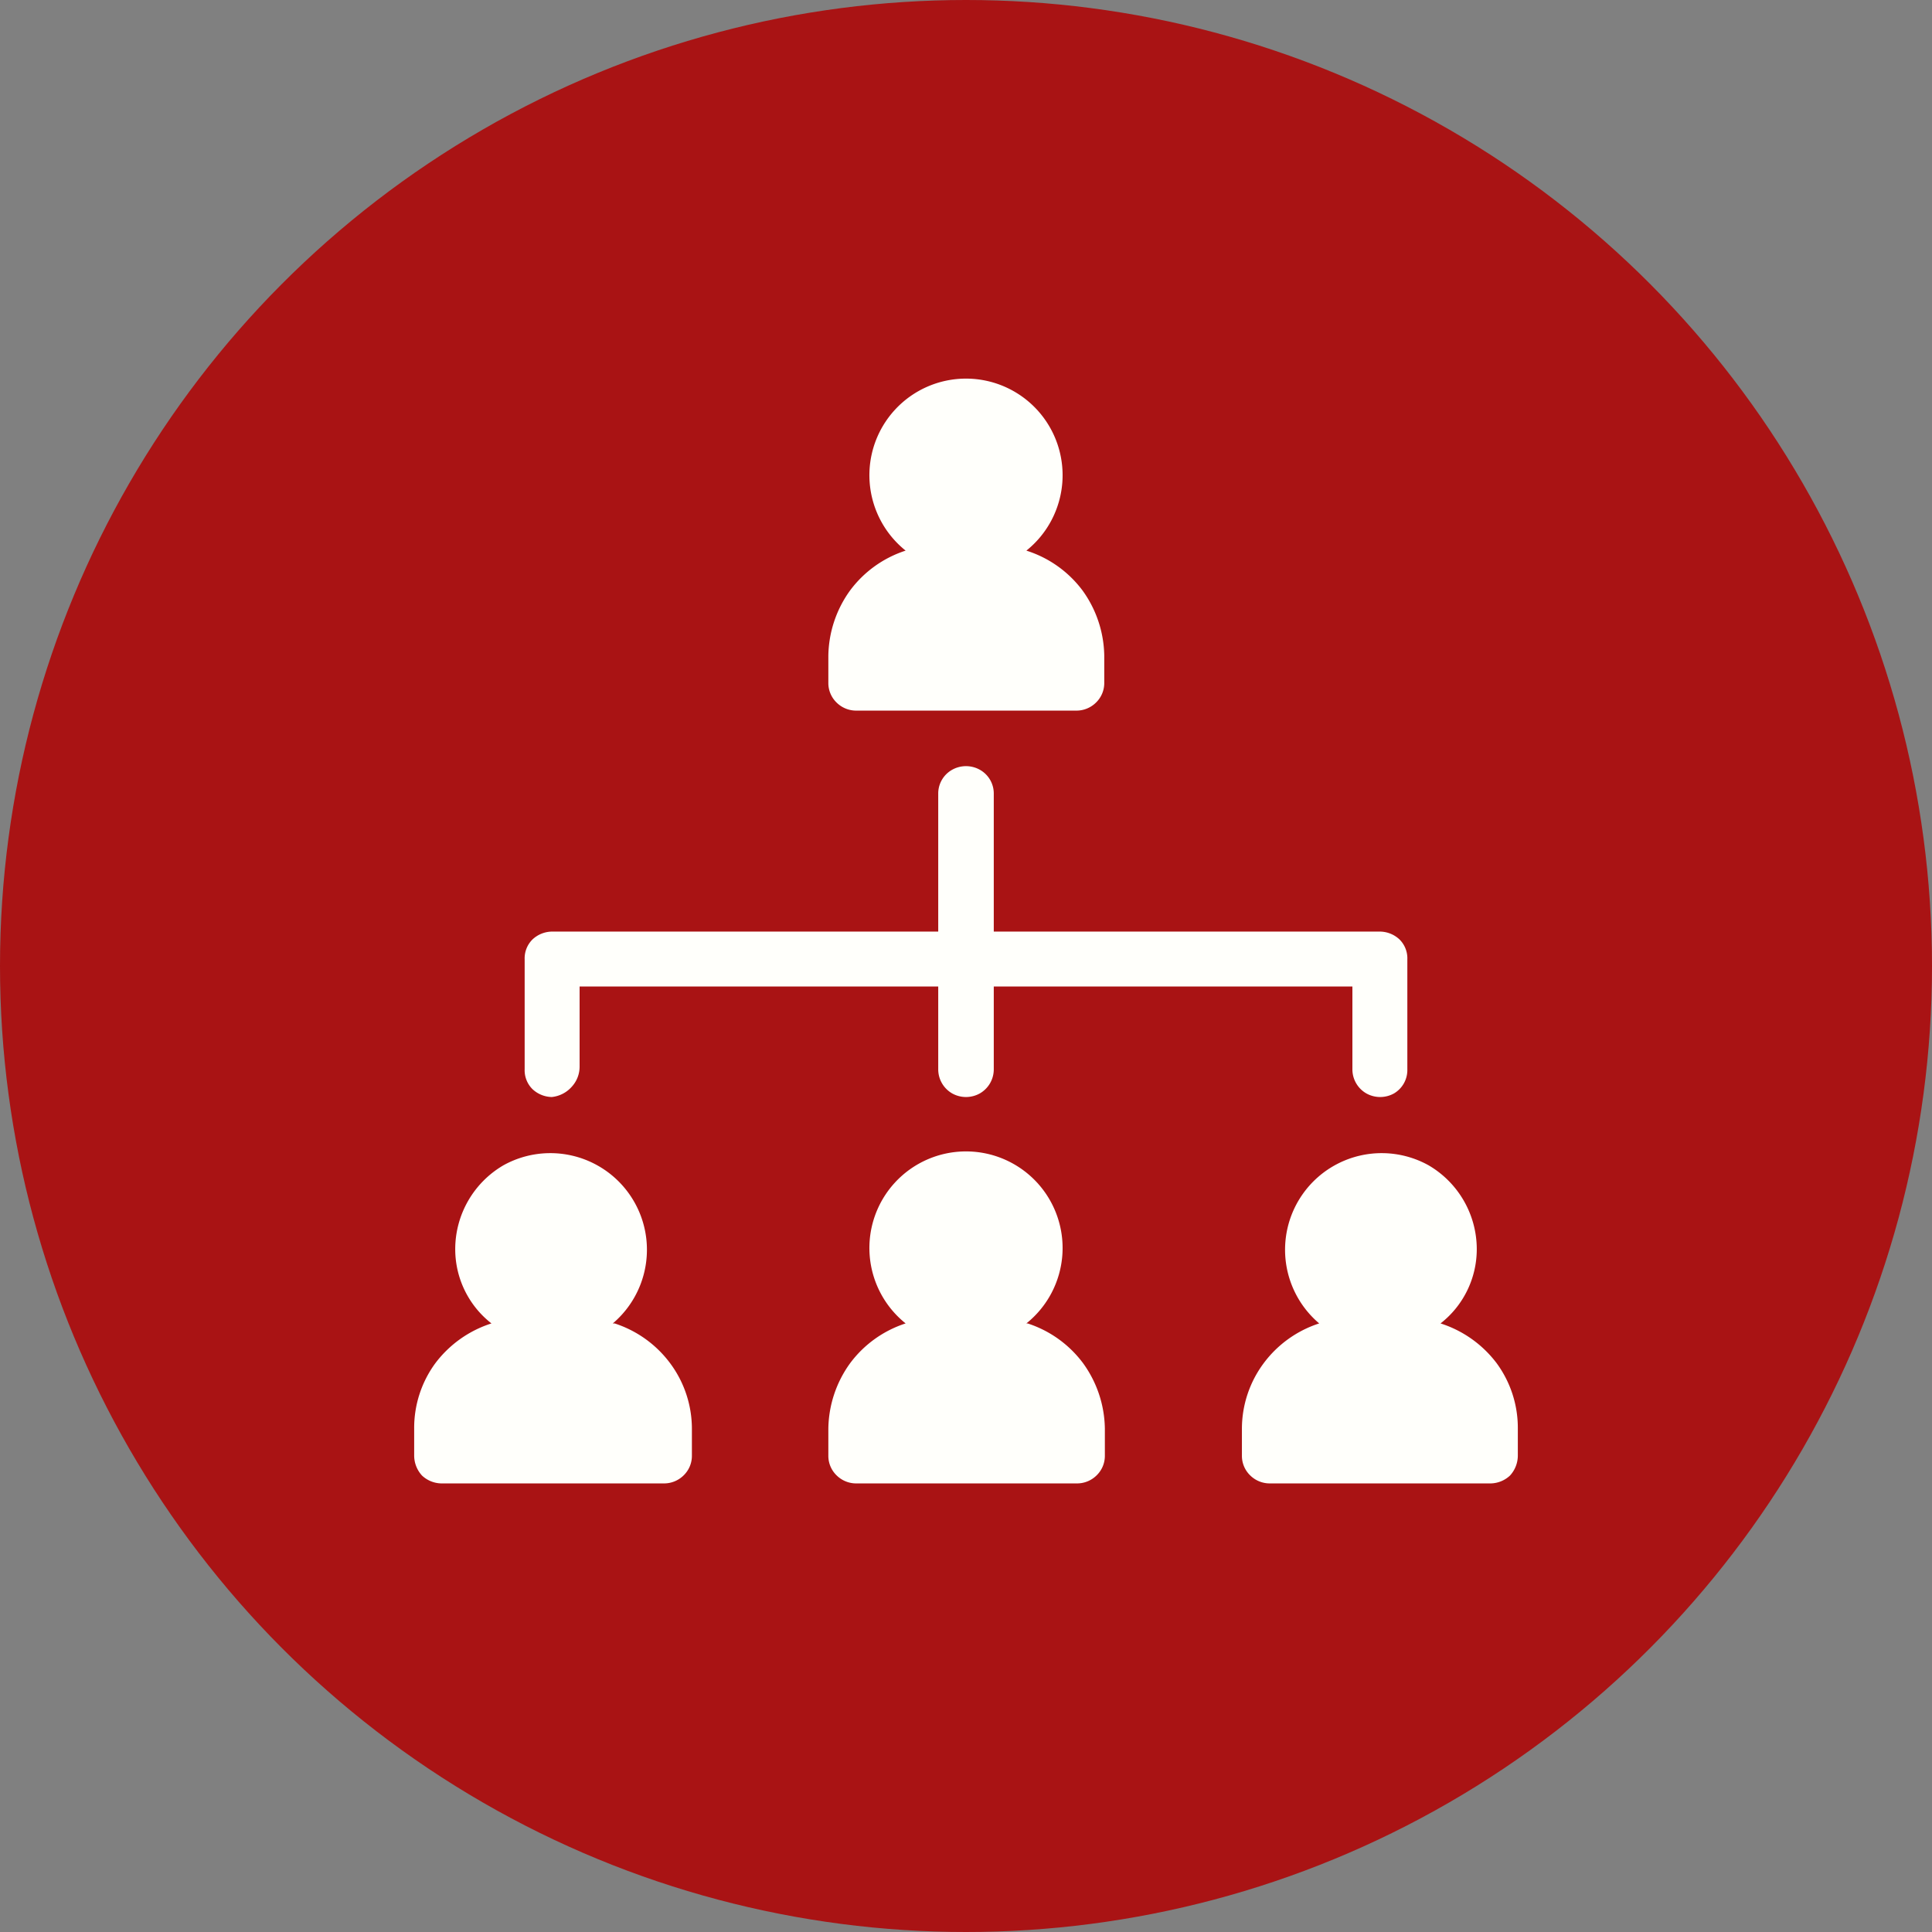
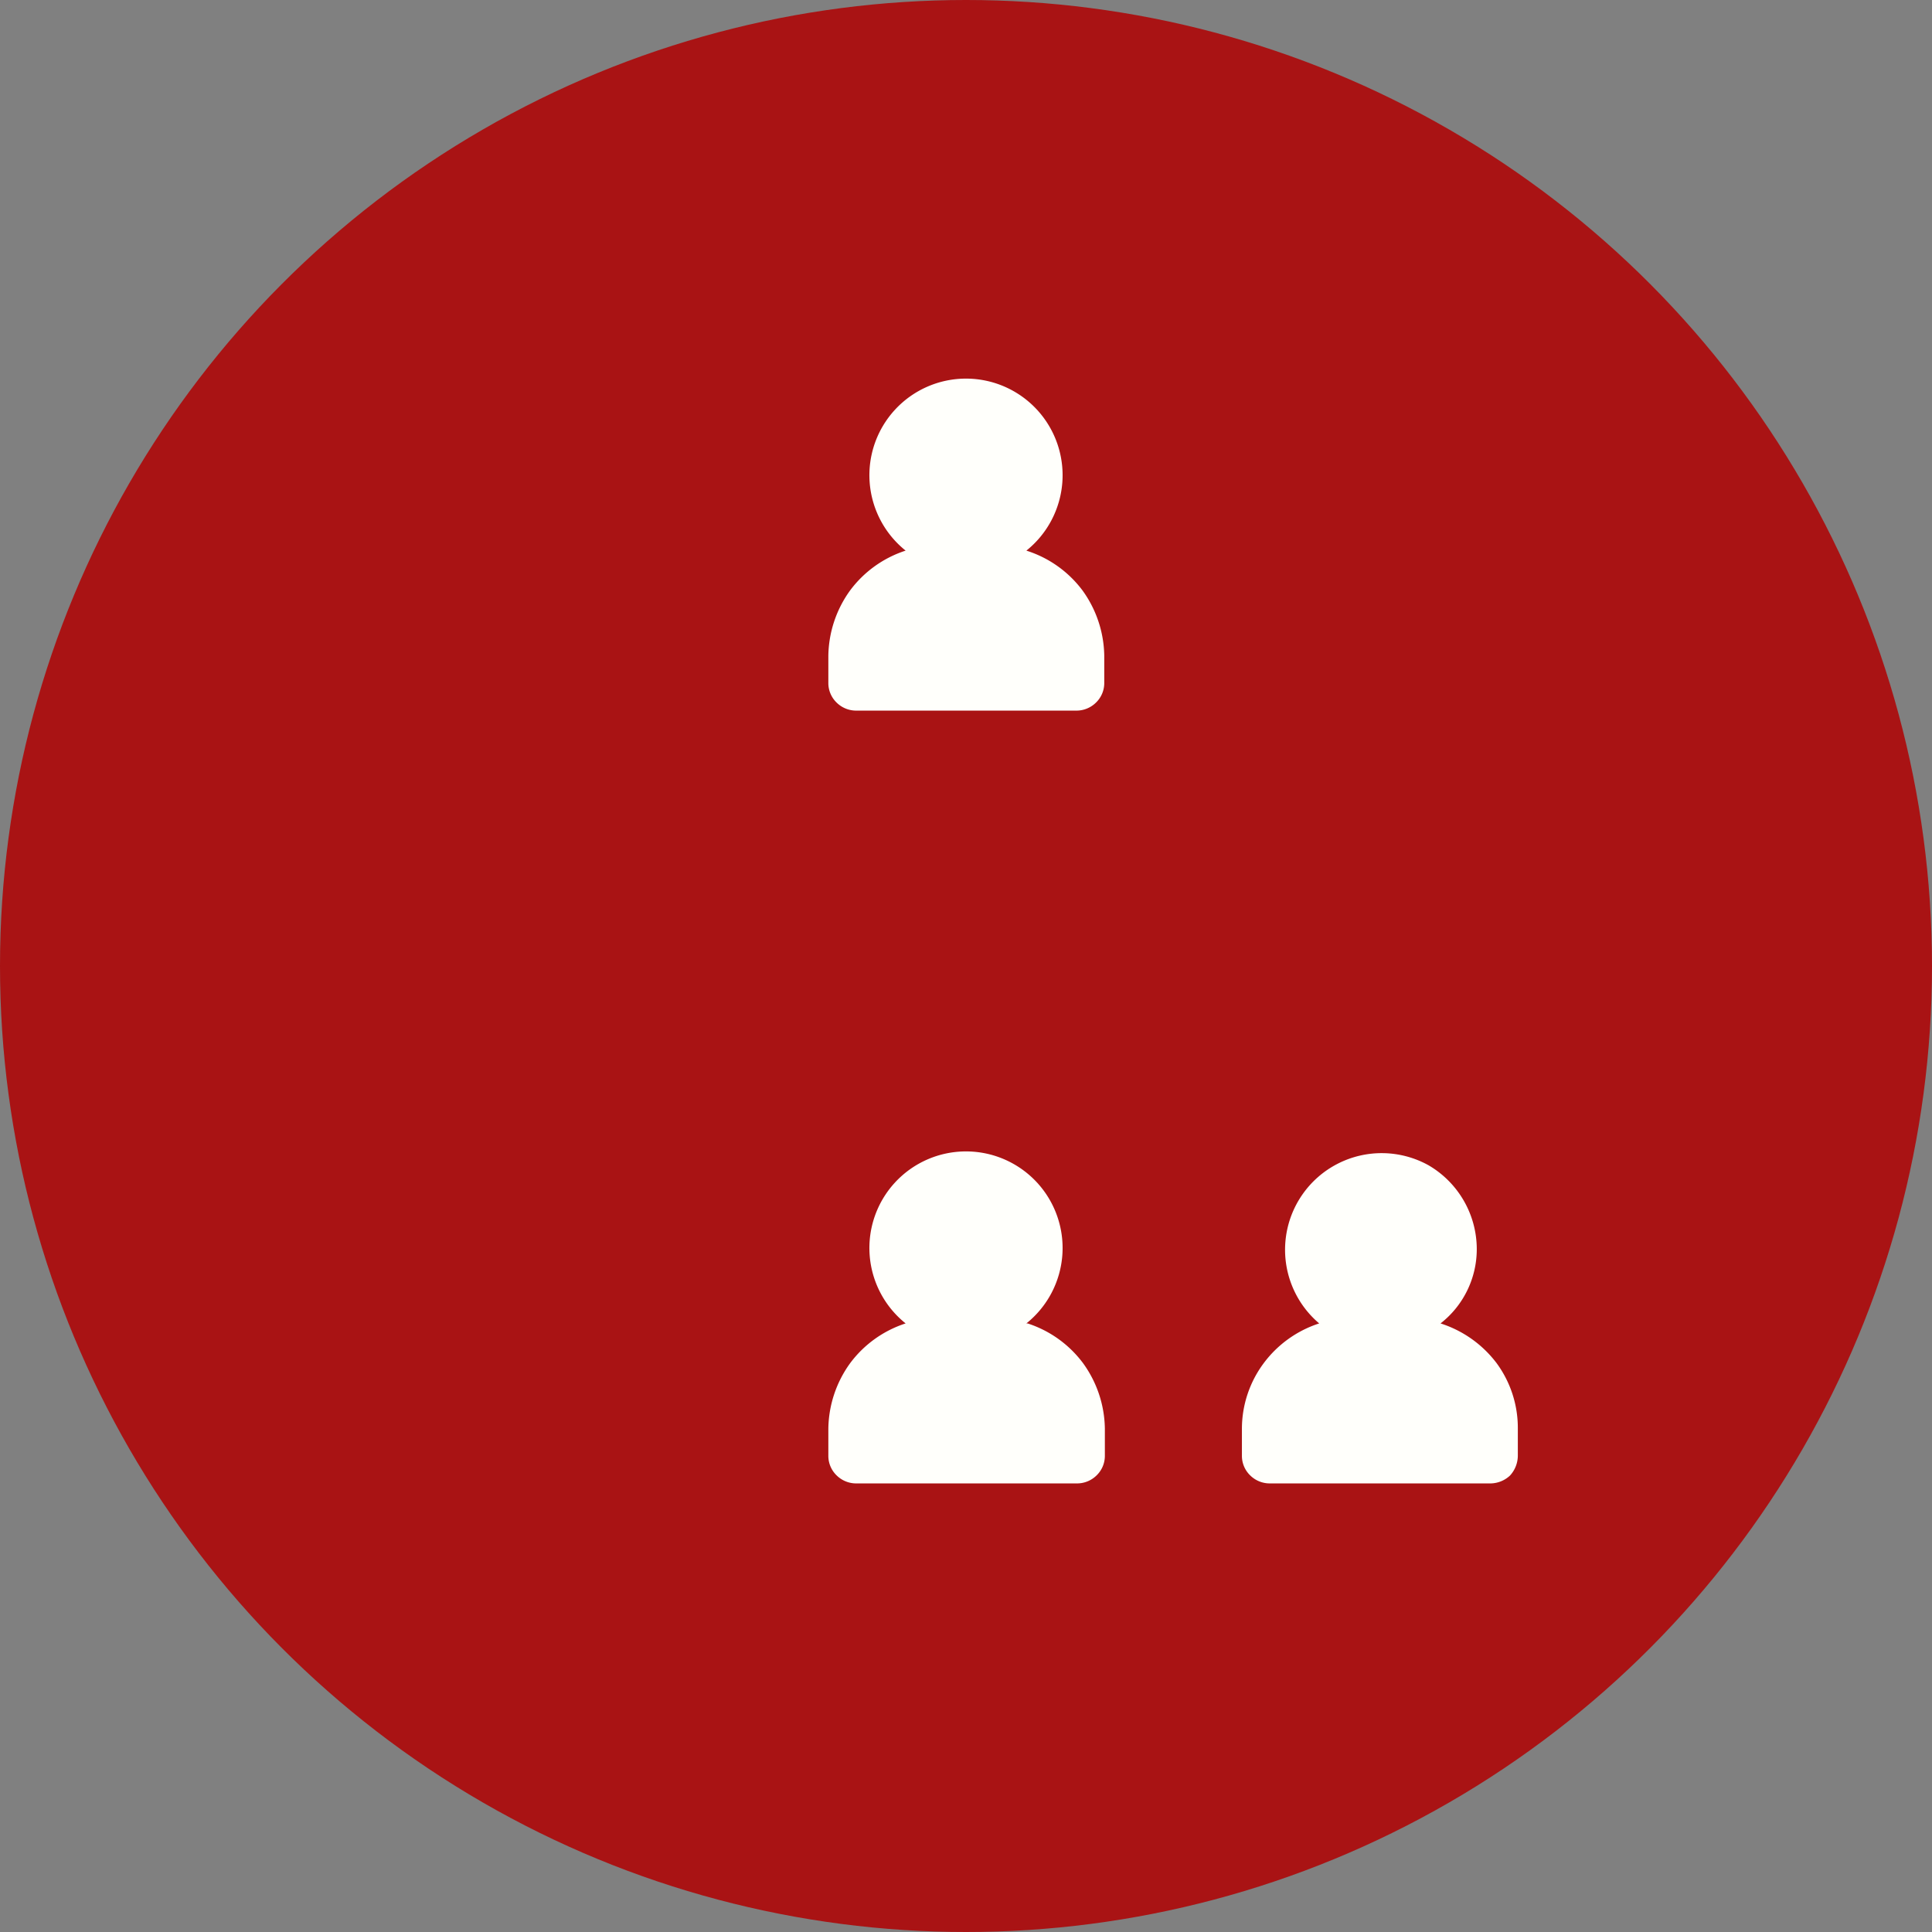
<svg xmlns="http://www.w3.org/2000/svg" id="Capa_1" data-name="Capa 1" viewBox="0 0 32 32">
  <rect x="0" y="0" width="32" height="32" fill="#808080" stroke="none" />
  <defs>
    <style>.cls-1{fill:#fffffb;}.cls-2{fill:#a91314;}</style>
  </defs>
  <title>Mesa de trabajo 1 copia 7</title>
  <path class="cls-1" d="M23.31,14.2l-.92-4.5a2.93,2.93,0,0,0-2.87-2.33h-7A2.94,2.94,0,0,0,9.63,9.7L8.7,14.2a2.92,2.92,0,0,0-1.84,2.71v4a.82.82,0,0,0,.82.83h.58v1.8a1.08,1.08,0,0,0,1.08,1.08h1.19a1.08,1.08,0,0,0,1.08-1.08v-1.8h8.78v1.8a1.08,1.08,0,0,0,1.08,1.08h1.19a1.08,1.08,0,0,0,1.08-1.08v-1.8h.57a.82.82,0,0,0,.83-.83v-4a2.87,2.87,0,0,0-1.83-2.71Zm-11.41-4a.6.6,0,0,1,.6-.48h7a.62.62,0,0,1,.6.48L20.91,14H11.13Zm1.23,7.7a1.08,1.08,0,0,1-1.08,1.08H10.82a1.08,1.08,0,1,1,0-2.16h1.23a1.09,1.09,0,0,1,1.08,1.08Zm9.16,0a1.08,1.08,0,0,1-1.07,1.08H20a1.08,1.08,0,0,1,0-2.16h1.24A1.07,1.07,0,0,1,22.29,17.86Z" />
  <circle class="cls-2" cx="16" cy="16" r="16" />
-   <path class="cls-1" d="M9.14,18.17A.51.51,0,0,0,9.47,18a.49.49,0,0,0,.13-.33V16.34h5.94v1.37a.46.46,0,0,0,.23.4.47.47,0,0,0,.46,0,.46.46,0,0,0,.23-.4V16.34H22.4v1.37a.46.46,0,0,0,.23.4.47.47,0,0,0,.46,0,.45.45,0,0,0,.22-.4V15.89a.44.44,0,0,0-.13-.33.48.48,0,0,0-.32-.13h-6.4V13.14a.45.45,0,0,0-.23-.39.47.47,0,0,0-.46,0,.45.45,0,0,0-.23.39v2.29H9.14a.48.48,0,0,0-.32.13.44.44,0,0,0-.13.33v1.82a.44.44,0,0,0,.13.33.48.48,0,0,0,.32.13Z" />
  <path class="cls-1" d="M14.17,11.77h3.66a.46.46,0,0,0,.32-.13.45.45,0,0,0,.14-.33v-.45a1.89,1.89,0,0,0-.36-1.08A1.86,1.86,0,0,0,17,9.12a1.6,1.6,0,1,0-2,0,1.86,1.86,0,0,0-.92.66,1.89,1.89,0,0,0-.36,1.08v.45a.45.45,0,0,0,.14.33.46.46,0,0,0,.32.13Z" />
  <path class="cls-1" d="M17,21.92a1.6,1.6,0,1,0-2,0,1.86,1.86,0,0,0-.92.66,1.89,1.89,0,0,0-.36,1.08v.45a.45.45,0,0,0,.14.33.46.46,0,0,0,.32.13h3.66a.46.46,0,0,0,.32-.13.45.45,0,0,0,.14-.33v-.45a1.89,1.89,0,0,0-.36-1.08,1.86,1.86,0,0,0-.92-.66Z" />
-   <path class="cls-1" d="M10.15,21.92A1.6,1.6,0,0,0,8.34,19.3a1.61,1.61,0,0,0-.8,1.39,1.56,1.56,0,0,0,.6,1.23,1.88,1.88,0,0,0-.93.66,1.81,1.81,0,0,0-.35,1.08v.45a.49.49,0,0,0,.13.33.48.48,0,0,0,.32.13H11a.46.46,0,0,0,.32-.13.45.45,0,0,0,.14-.33v-.45a1.82,1.82,0,0,0-.36-1.08,1.86,1.86,0,0,0-.92-.66Z" />
  <path class="cls-1" d="M23.86,21.92a1.56,1.56,0,0,0,.6-1.23,1.61,1.61,0,0,0-.8-1.39,1.6,1.6,0,0,0-1.81,2.62,1.86,1.86,0,0,0-.92.66,1.82,1.82,0,0,0-.36,1.08v.45a.45.45,0,0,0,.14.33.46.46,0,0,0,.32.13h3.66a.48.48,0,0,0,.32-.13.49.49,0,0,0,.13-.33v-.45a1.81,1.81,0,0,0-.35-1.08,1.88,1.88,0,0,0-.93-.66Z" />
</svg>